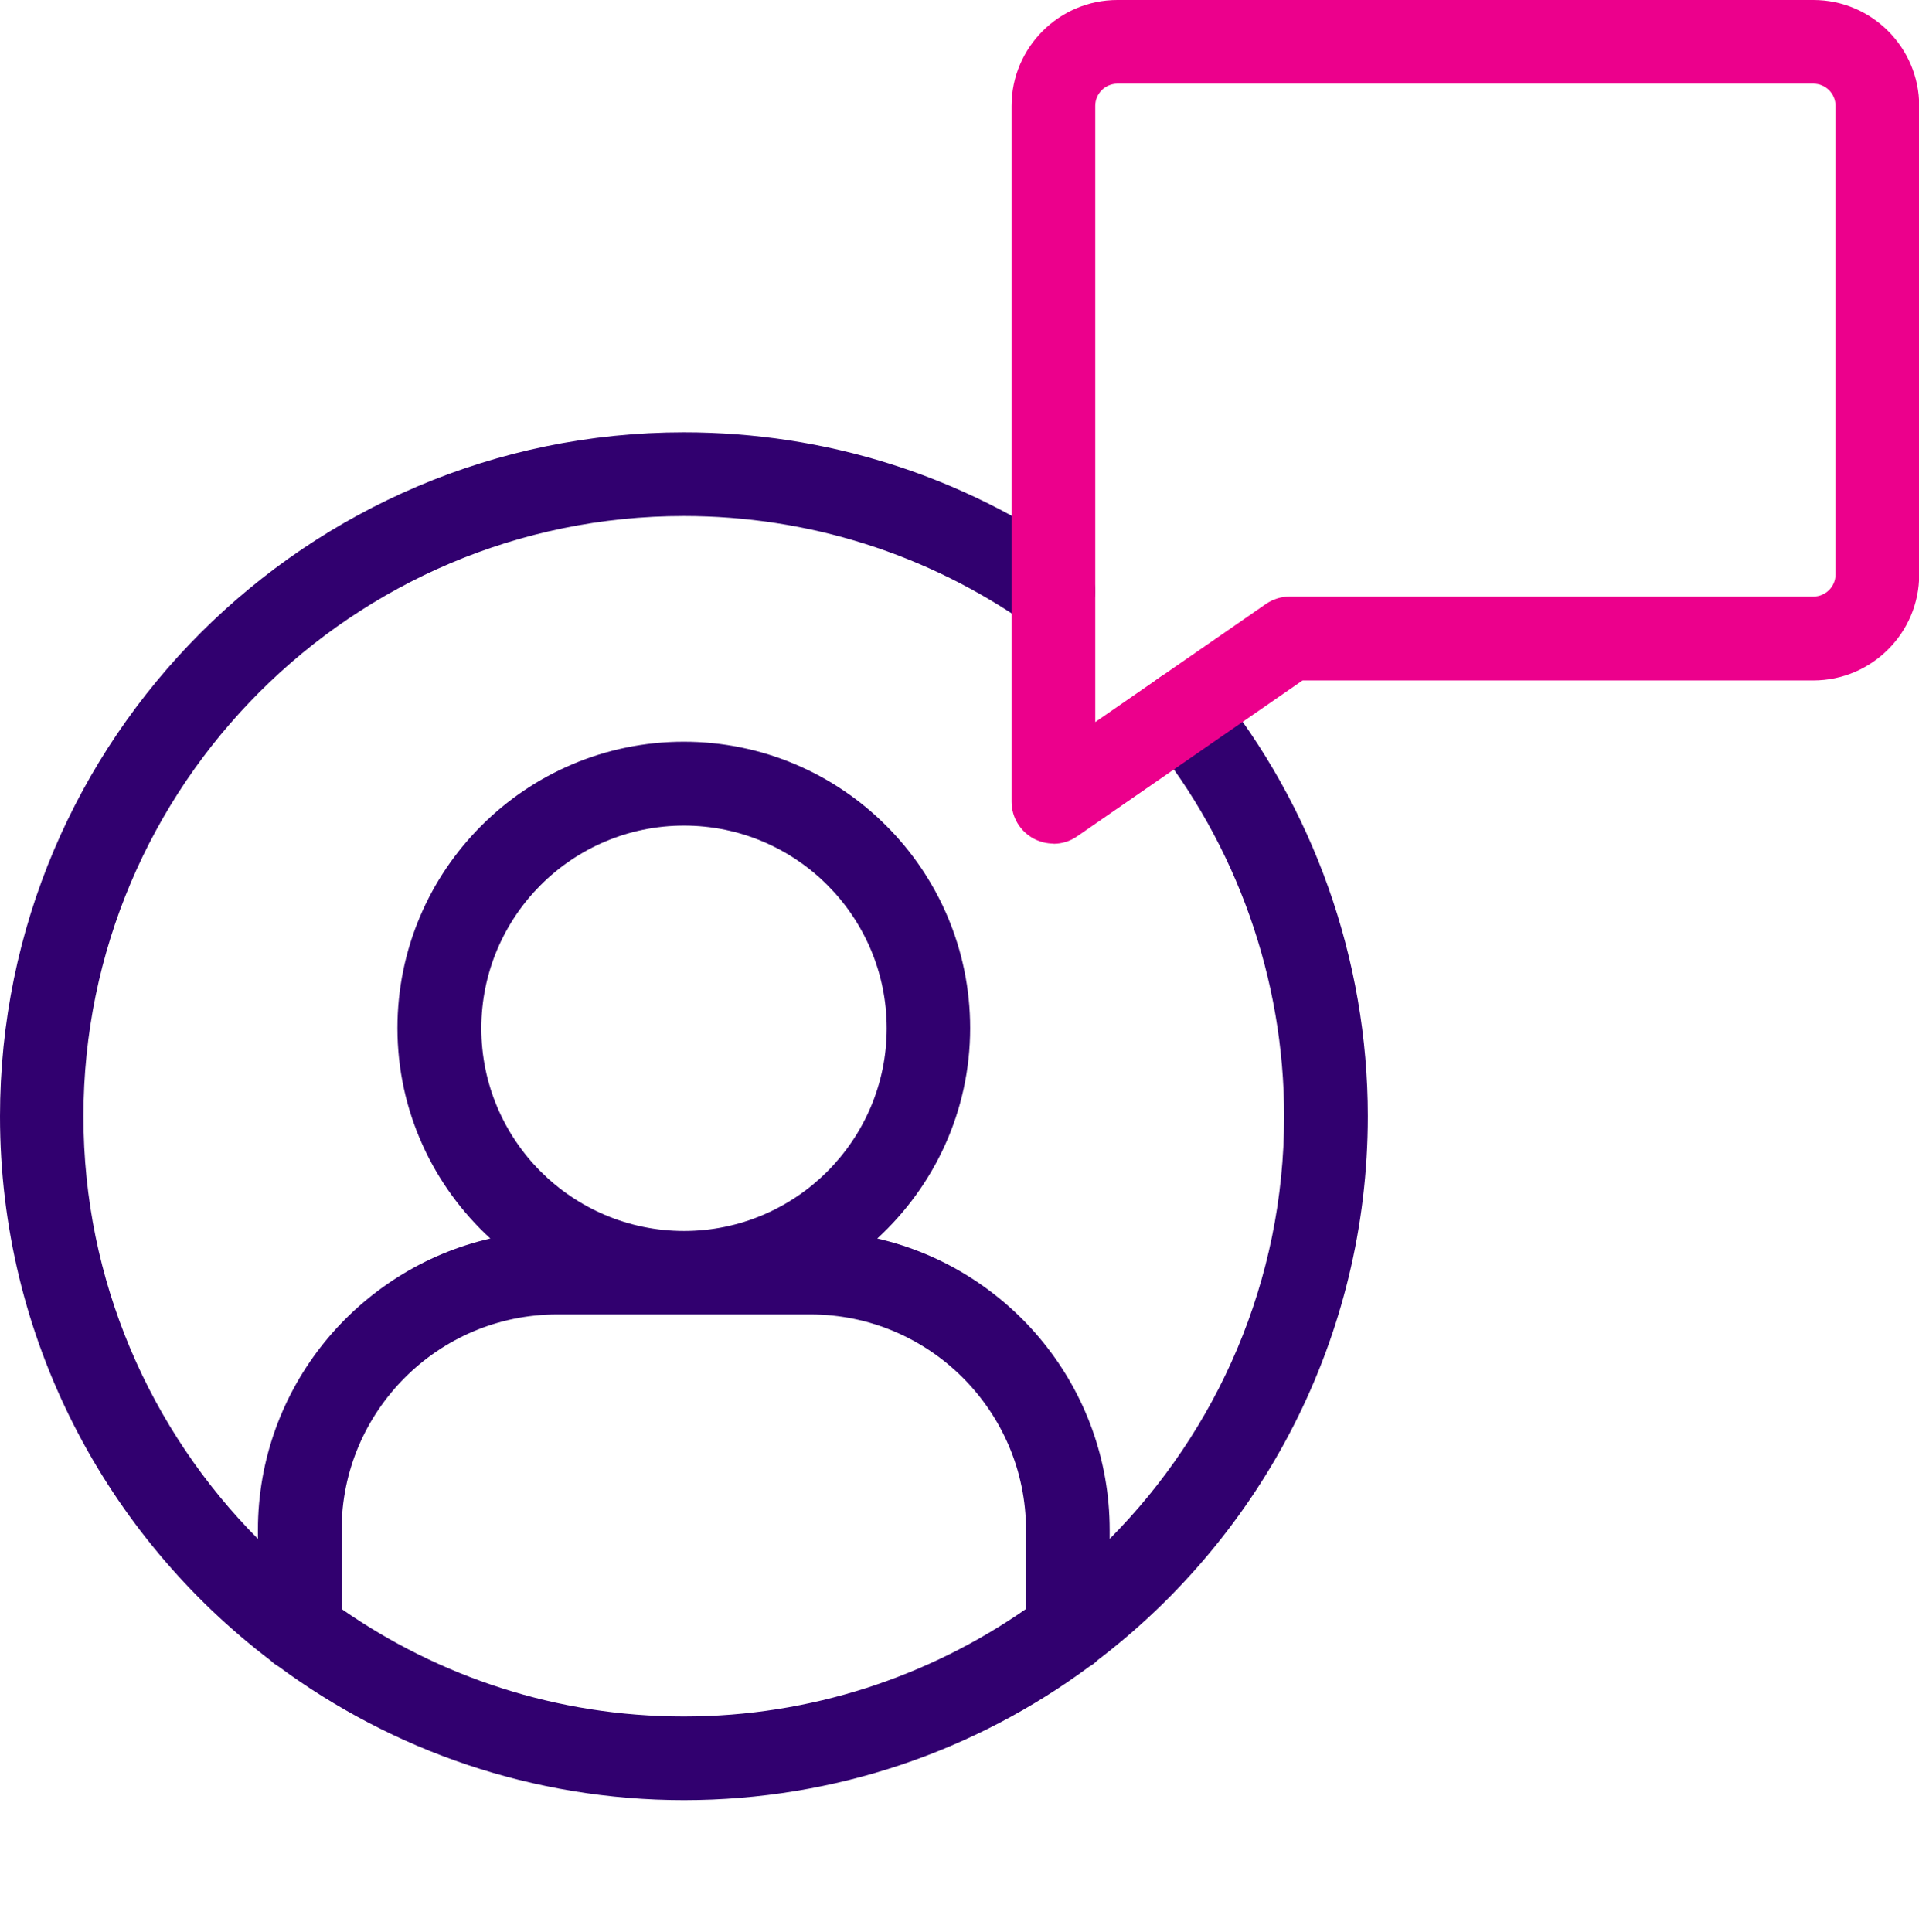
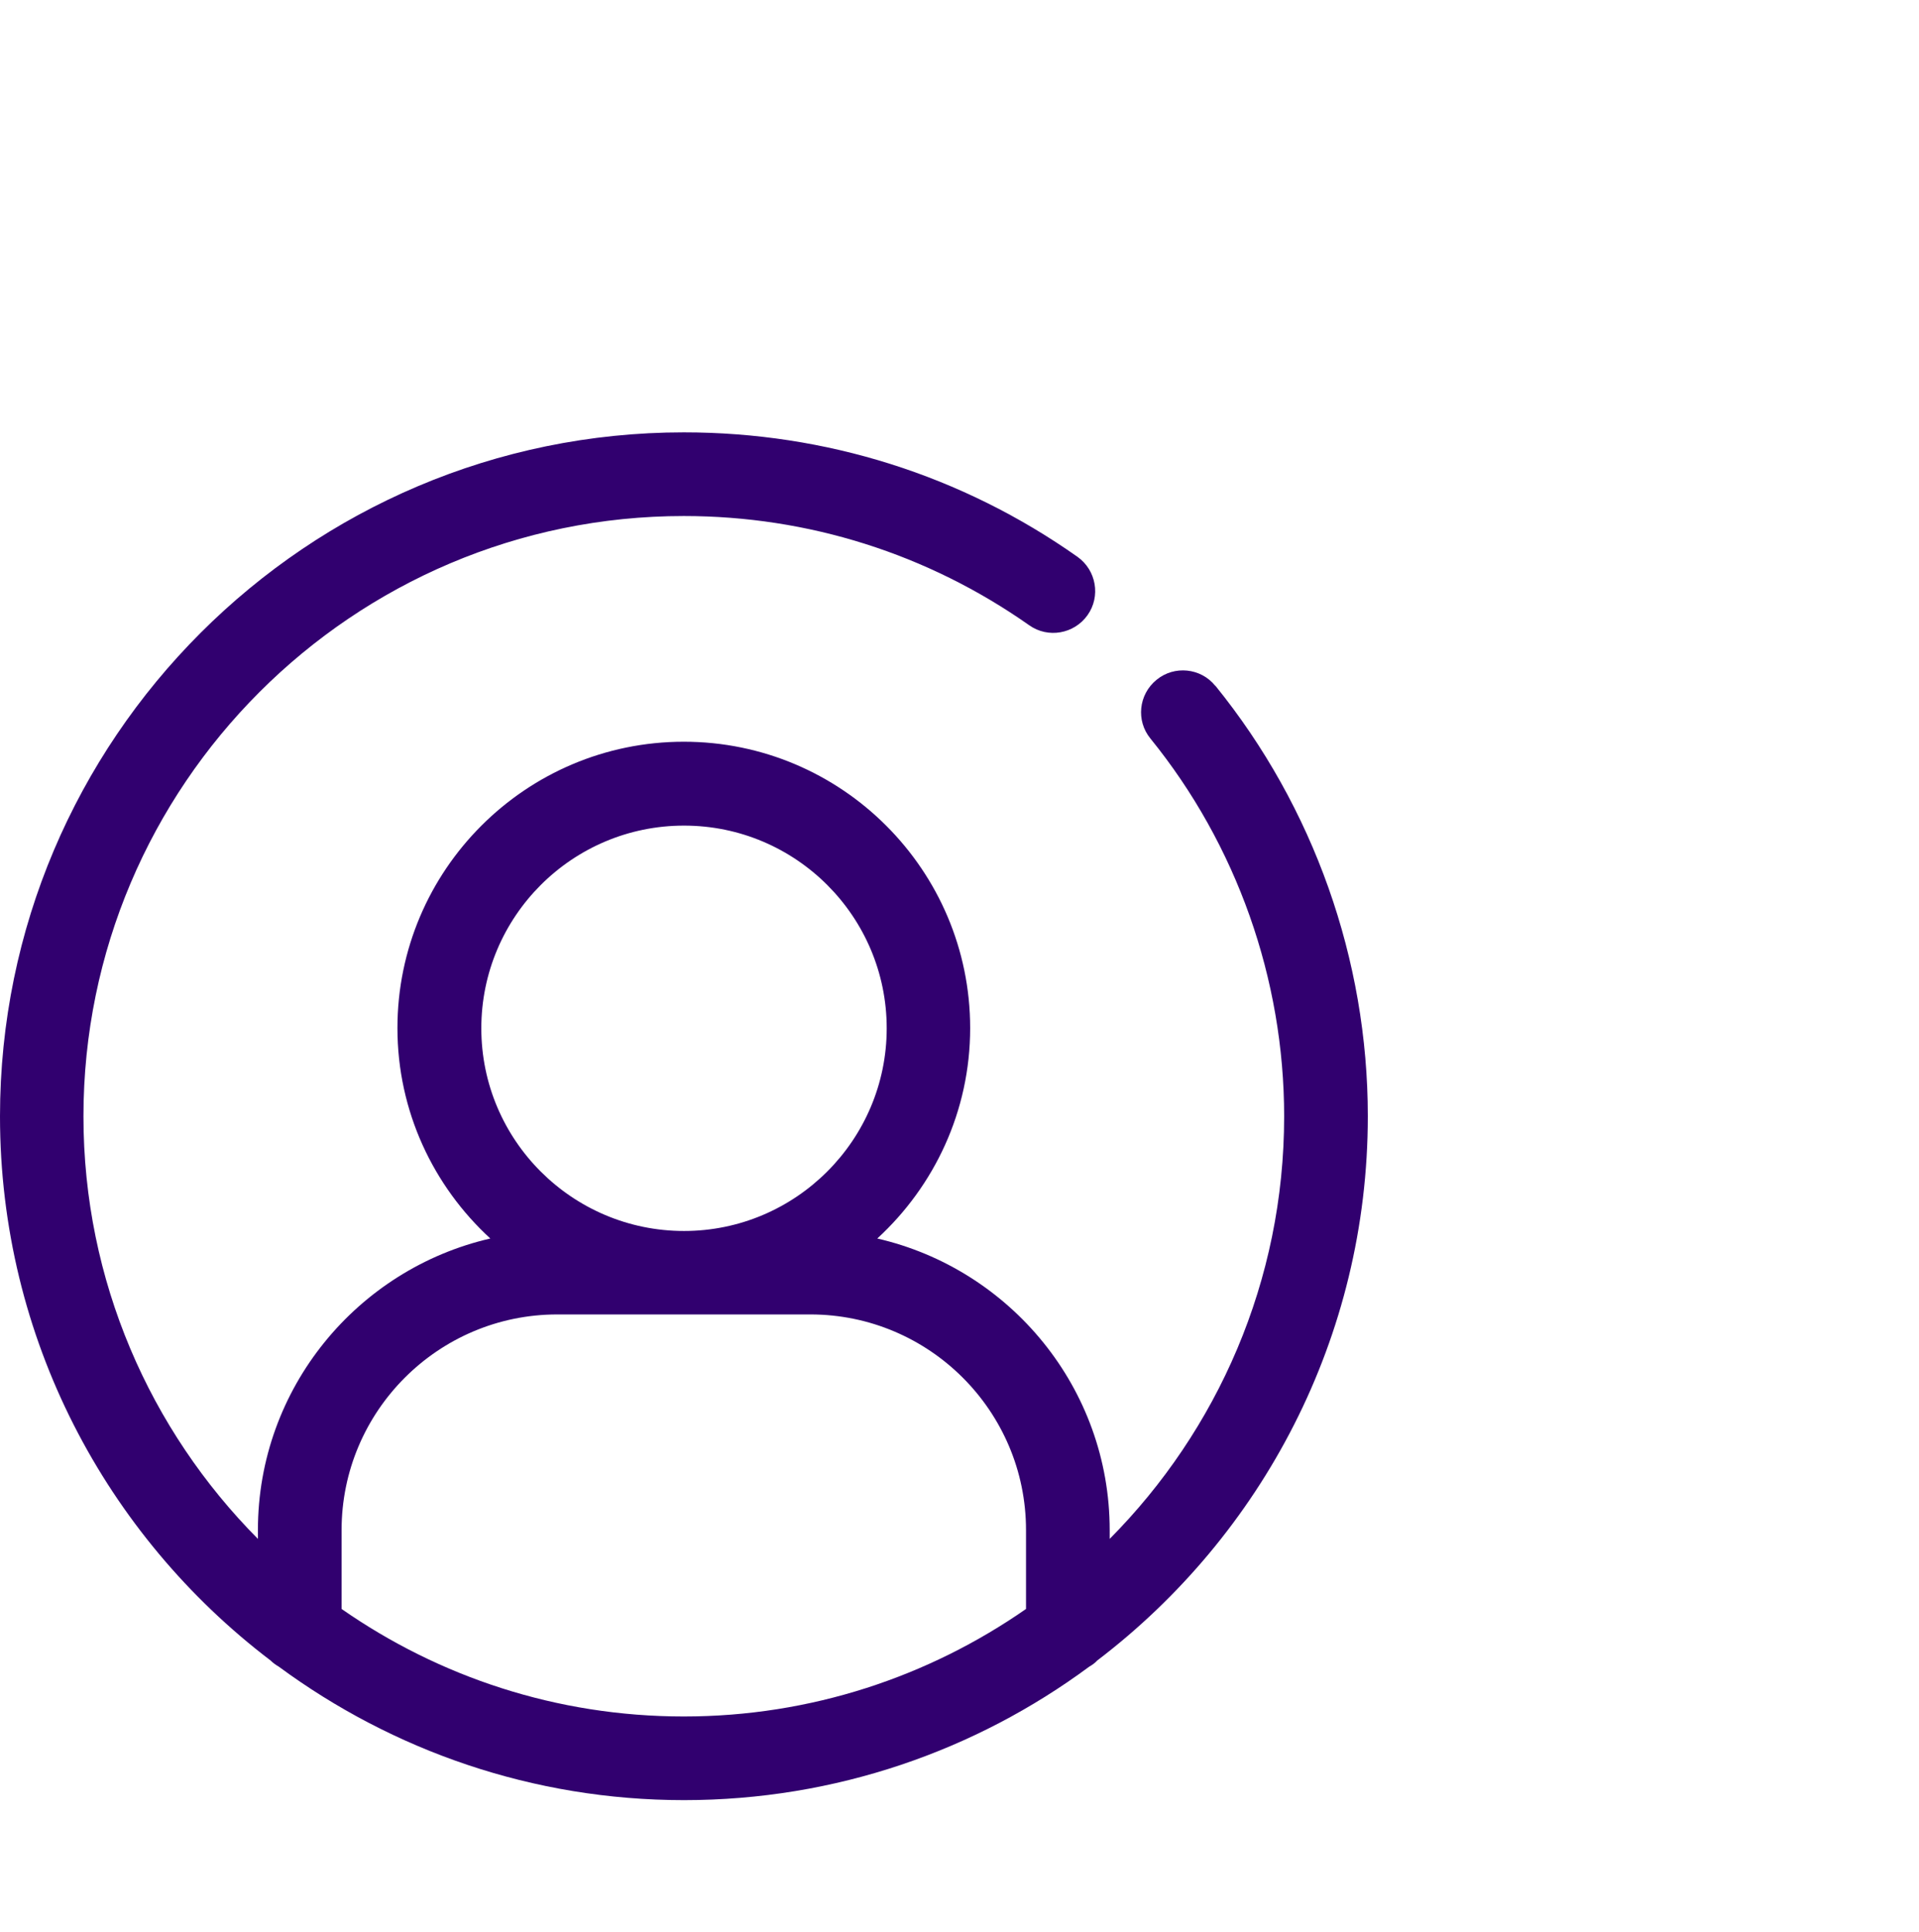
<svg xmlns="http://www.w3.org/2000/svg" id="Layer_1" viewBox="0 0 91.74 92.37">
  <path d="M58.1,32.79c-.69-.86-1.96-.99-2.81-.29-.86.7-.99,1.96-.29,2.81,4.12,5.08,6.39,11.5,6.39,18.06,0,7.87-3.19,15.01-8.34,20.2v-.42c0-6.79-4.76-12.48-11.11-13.94,2.72-2.5,4.44-6.08,4.44-10.06,0-7.55-6.14-13.69-13.69-13.69s-13.69,6.14-13.69,13.69c0,3.98,1.72,7.56,4.44,10.06-6.35,1.46-11.11,7.15-11.11,13.94v.42c-5.15-5.19-8.34-12.33-8.34-20.2,0-15.82,12.87-28.7,28.7-28.7,5.95,0,11.66,1.81,16.51,5.22.9.64,2.15.42,2.79-.48.64-.9.42-2.15-.48-2.79-5.53-3.9-12.03-5.95-18.82-5.95C14.67,20.67,0,35.34,0,53.37,0,63.97,5.08,73.41,12.93,79.38c.12.12.25.21.4.3,5.43,4,12.13,6.38,19.37,6.38s13.95-2.37,19.37-6.38c.14-.08.28-.18.39-.3,7.85-5.98,12.93-15.42,12.93-26.02,0-7.48-2.59-14.78-7.29-20.58ZM23.01,49.16c0-5.34,4.34-9.69,9.69-9.69s9.69,4.35,9.69,9.69-4.35,9.69-9.69,9.69-9.69-4.34-9.69-9.69ZM49.05,76.92c-4.64,3.23-10.28,5.14-16.36,5.14s-11.71-1.9-16.36-5.14v-3.77c0-5.68,4.62-10.31,10.31-10.31h12.1c5.68,0,10.31,4.62,10.31,10.31v3.77Z" style="fill:#31006f;" />
-   <path d="M50.36,40.33c-.32,0-.64-.08-.93-.23-.66-.35-1.07-1.03-1.07-1.77V5.06C48.36,2.27,50.63,0,53.42,0h33.27c2.79,0,5.06,2.27,5.06,5.06v22.41c0,2.79-2.27,5.06-5.06,5.06h-24.42l-10.77,7.45c-.34.24-.74.36-1.14.36ZM53.42,4c-.58,0-1.06.47-1.06,1.06v29.46l8.15-5.64c.33-.23.73-.36,1.14-.36h25.04c.58,0,1.06-.47,1.06-1.06V5.06c0-.58-.47-1.06-1.06-1.06h-33.27Z" style="fill:#ec008c;" />
</svg>